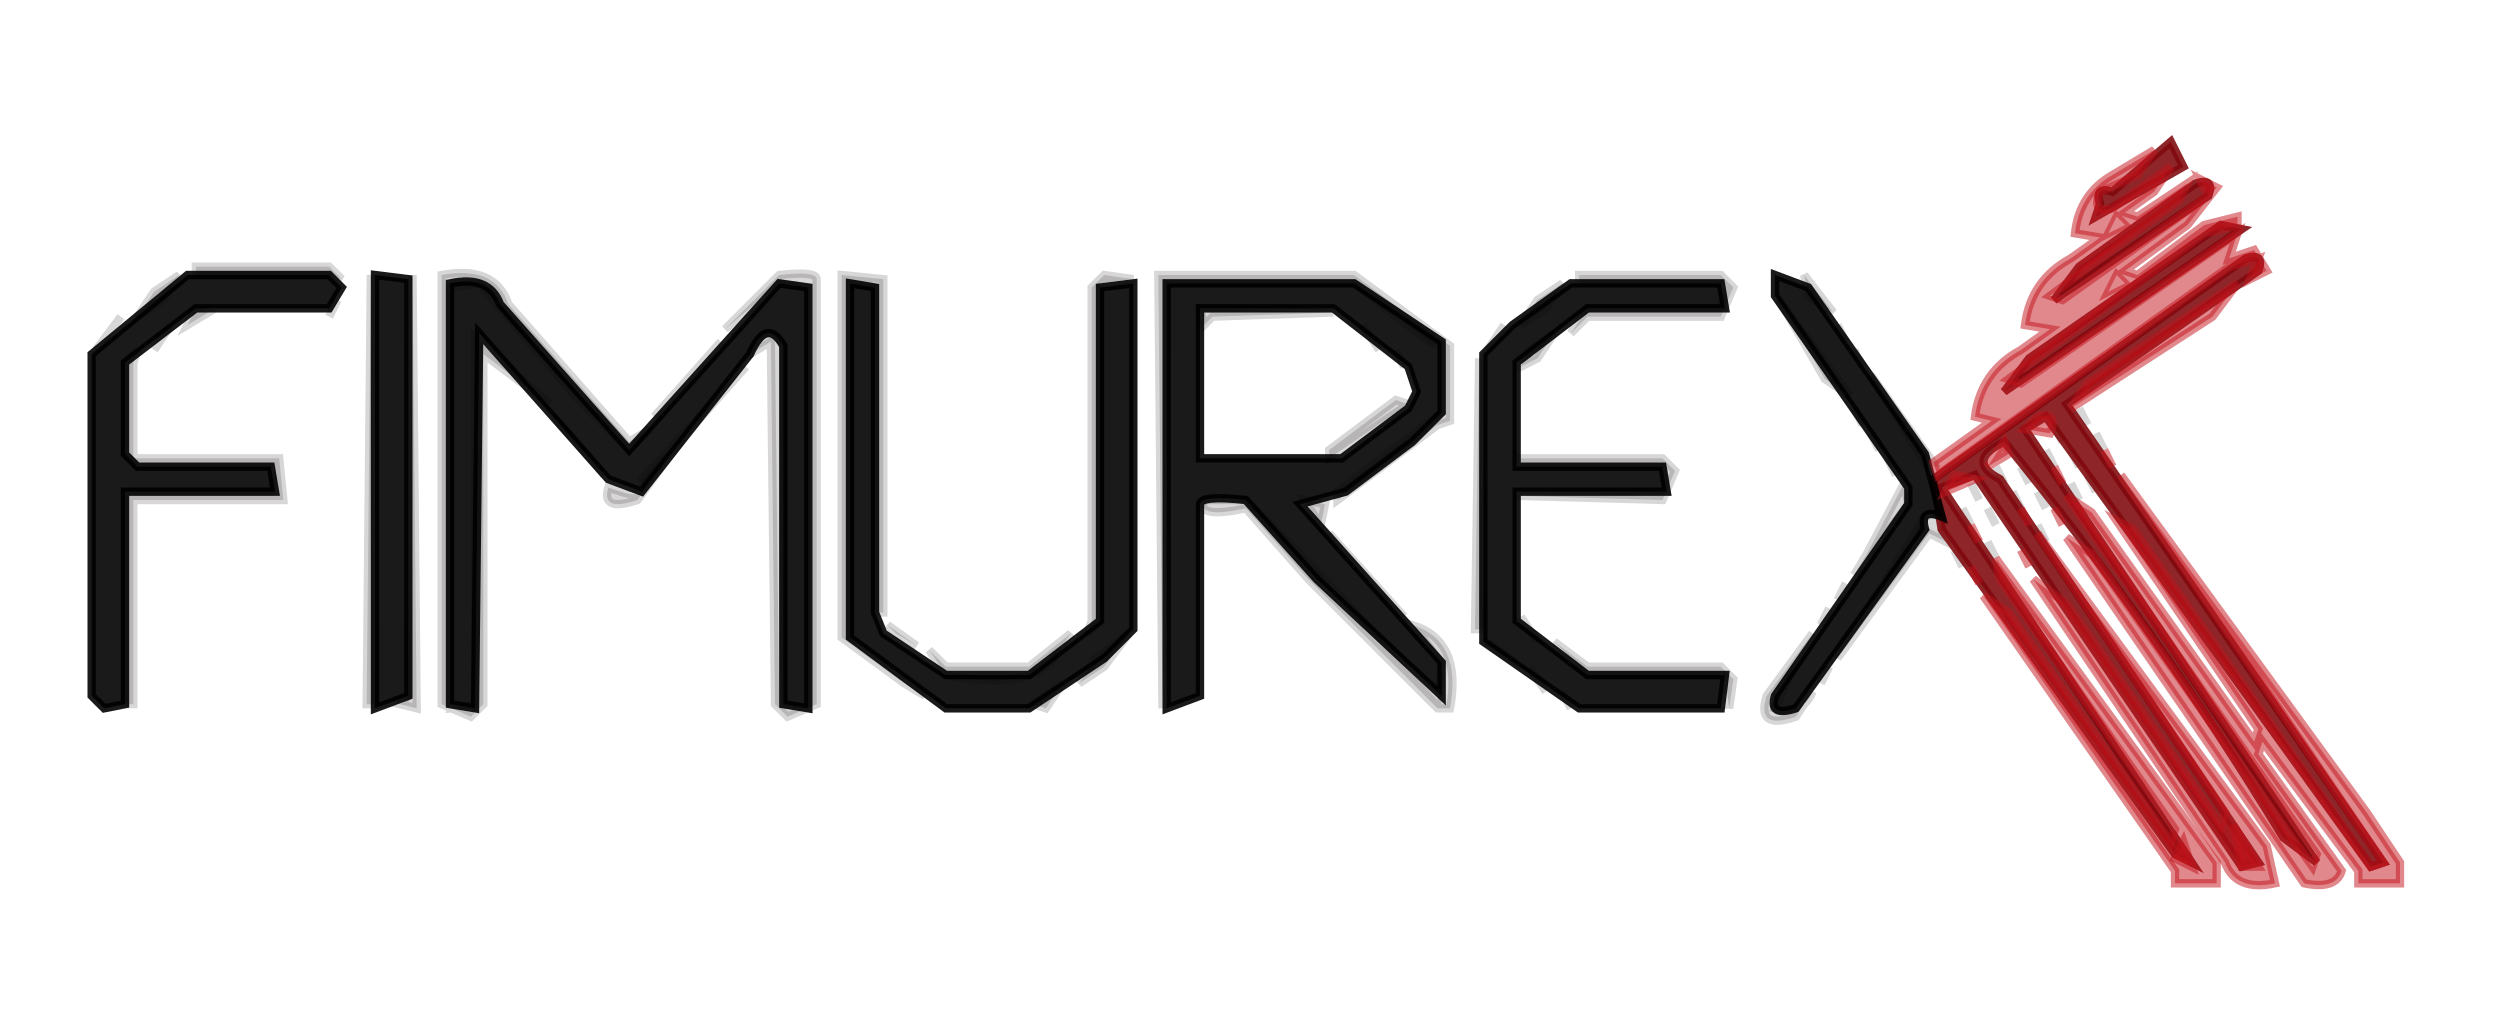
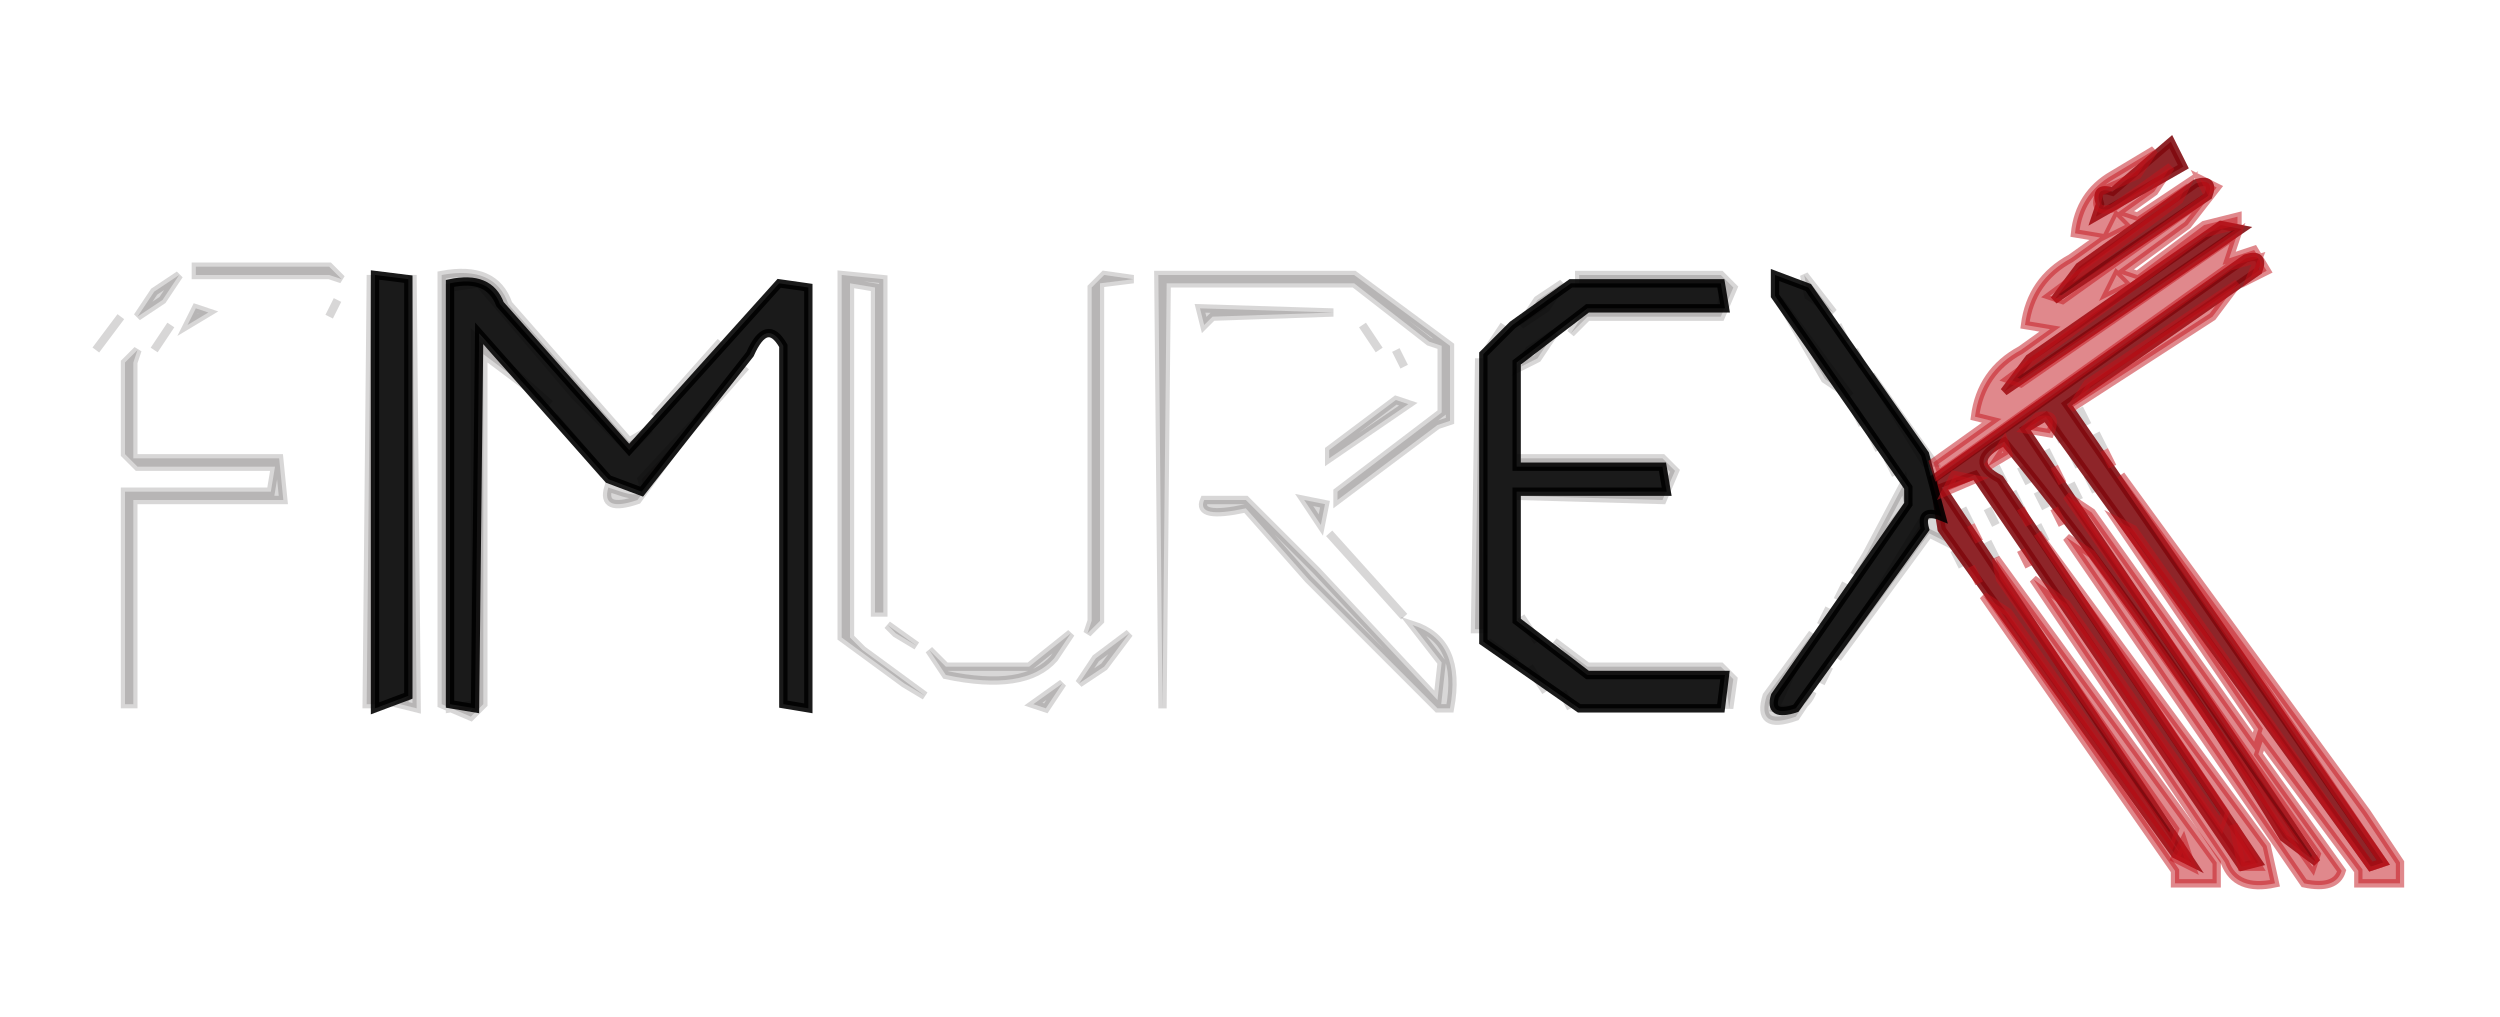
<svg xmlns="http://www.w3.org/2000/svg" width="300" height="122" version="1.1">
  <path fill="rgb(7,0,0)" stroke="rgb(7,0,0)" stroke-width="1" opacity="0.157" d="M 23.5 32 L 39.5 32 L 41 33.5 L 39.5 33 L 23.5 33 L 23.5 32 Z " />
  <path fill="rgb(7,0,0)" stroke="rgb(7,0,0)" stroke-width="1" opacity="0.157" d="M 21.5 33 L 19.5 36 L 16.5 38 L 18.5 35 L 21.5 33 Z " />
  <path fill="rgb(7,0,0)" stroke="rgb(7,0,0)" stroke-width="1" opacity="0.157" d="M 44.5 33 L 45 84.5 L 44 84.5 L 44.5 33 Z " />
  <path fill="rgb(7,0,0)" stroke="rgb(7,0,0)" stroke-width="1" opacity="0.157" d="M 49.5 33 L 50 85 L 48 84.5 L 49 83.5 L 49.5 33 Z " />
  <path fill="rgb(7,0,0)" stroke="rgb(7,0,0)" stroke-width="1" opacity="0.157" d="M 53 33 Q 59.4 31.8 61 36.5 L 75.5 53 L 78 51.5 L 75.5 54 L 69 47.5 L 57.5 34 L 54 34.5 L 54 85 L 57 84.5 L 57 40.5 L 66 48.5 L 58 42.5 L 58 84.5 L 56.5 86 L 53 84.5 L 53 33 Z " />
-   <path fill="rgb(7,0,0)" stroke="rgb(7,0,0)" stroke-width="1" opacity="0.157" d="M 93.5 33 Q 98 32.5 98 33.5 L 98 84.5 L 94.5 86 L 93 84.5 L 92.5 41 L 90 42.5 Q 92 38 94 41.5 L 94 84.5 L 97 85 L 97 34.5 L 93.5 34 L 87 39.5 L 93.5 33 Z " />
  <path fill="rgb(7,0,0)" stroke="rgb(7,0,0)" stroke-width="1" opacity="0.157" d="M 101 33 L 106 33.5 L 106 73.5 L 105 73.5 L 105 34.5 L 102 34 L 102 76.5 L 103.5 78 L 111 83.5 L 108.5 82 L 101 76.5 L 101 33 Z " />
  <path fill="rgb(7,0,0)" stroke="rgb(7,0,0)" stroke-width="1" opacity="0.157" d="M 132.5 33 L 136 33.5 L 132 34 L 132 74.5 L 130.5 76 L 131 74.5 L 131 34.5 L 132.5 33 Z " />
  <path fill="rgb(7,0,0)" stroke="rgb(7,0,0)" stroke-width="1" opacity="0.157" d="M 139 33 L 162.5 33 L 174 41.5 L 174 50.5 L 172.5 51 L 160.5 60 L 160.5 59 L 173 49.5 L 173 41.5 L 171.5 41 L 162.5 34 L 140 34 L 139.5 85 L 139 33 Z " />
  <path fill="rgb(7,0,0)" stroke="rgb(7,0,0)" stroke-width="1" opacity="0.157" d="M 189.5 33 L 206.5 33 L 208 34.5 L 206.5 38 L 190.5 38 L 188.5 40 L 190.5 37 L 206.5 37 L 207 34 L 189.5 34 L 189.5 33 Z " />
  <path fill="rgb(7,0,0)" stroke="rgb(7,0,0)" stroke-width="1" opacity="0.157" d="M 216.5 33 L 220 37.5 L 217 35.5 L 216.5 33 Z " />
  <path fill="rgb(7,0,0)" stroke="rgb(7,0,0)" stroke-width="1" opacity="0.157" d="M 187.5 34 L 185.5 37 L 182.5 39 L 184.5 36 L 187.5 34 Z " />
  <path fill="rgb(7,0,0)" stroke="rgb(7,0,0)" stroke-width="1" opacity="0.157" d="M 40.5 36 L 39.5 38 L 40.5 36 Z " />
  <path fill="rgb(7,0,0)" stroke="rgb(7,0,0)" stroke-width="1" opacity="0.157" d="M 213.5 36 L 222 47.5 L 219 45.5 L 213.5 36 Z " />
  <path fill="rgb(7,0,0)" stroke="rgb(7,0,0)" stroke-width="1" opacity="0.157" d="M 23.5 37 L 25 37.5 L 22.5 39 L 23.5 37 Z " />
  <path fill="rgb(7,0,0)" stroke="rgb(7,0,0)" stroke-width="1" opacity="0.157" d="M 144 37 L 160 37.5 L 145.5 38 L 144.5 39 L 144 37 Z " />
  <path fill="rgb(7,0,0)" stroke="rgb(7,0,0)" stroke-width="1" opacity="0.157" d="M 14.5 38 L 11.5 42 L 14.5 38 Z " />
  <path fill="rgb(7,0,0)" stroke="rgb(7,0,0)" stroke-width="1" opacity="0.157" d="M 20.5 39 L 18.5 42 L 20.5 39 Z " />
  <path fill="rgb(7,0,0)" stroke="rgb(7,0,0)" stroke-width="1" opacity="0.157" d="M 163.5 39 L 165.5 42 L 163.5 39 Z " />
  <path fill="rgb(7,0,0)" stroke="rgb(7,0,0)" stroke-width="1" opacity="0.157" d="M 180.5 39 L 178.5 42 L 180.5 39 Z " />
  <path fill="rgb(7,0,0)" stroke="rgb(7,0,0)" stroke-width="1" opacity="0.157" d="M 220.5 39 L 221.5 41 L 220.5 39 Z " />
  <path fill="rgb(7,0,0)" stroke="rgb(7,0,0)" stroke-width="1" opacity="0.157" d="M 186.5 40 L 184.5 43 L 182.5 44 L 183.5 42 L 186.5 40 Z " />
  <path fill="rgb(7,0,0)" stroke="rgb(7,0,0)" stroke-width="1" opacity="0.157" d="M 86.5 41 L 78.5 50 L 86.5 41 Z " />
  <path fill="rgb(7,0,0)" stroke="rgb(7,0,0)" stroke-width="1" opacity="0.157" d="M 16.5 42 L 16 43.5 L 16 55 L 33.5 55 L 34 60 L 16 60 L 16 84.5 L 15 84.5 L 15 59 L 32.5 59 L 33 56 L 16.5 56 L 15 54.5 L 15 43.5 L 16.5 42 Z " />
  <path fill="rgb(7,0,0)" stroke="rgb(7,0,0)" stroke-width="1" opacity="0.157" d="M 167.5 42 L 168.5 44 L 167.5 42 Z " />
  <path fill="rgb(7,0,0)" stroke="rgb(7,0,0)" stroke-width="1" opacity="0.157" d="M 222.5 42 L 223.5 44 L 222.5 42 Z " />
  <path fill="rgb(7,0,0)" stroke="rgb(7,0,0)" stroke-width="1" opacity="0.157" d="M 177.5 43 L 178 75.5 L 177 75.5 L 177.5 43 Z " />
  <path fill="rgb(7,0,0)" stroke="rgb(7,0,0)" stroke-width="1" opacity="0.157" d="M 89.5 44 L 82 52.5 L 76.5 60 Q 72.1 61.5 73 58.5 L 74.5 59 Q 77.8 60.1 77 57.5 L 89.5 44 Z " />
  <path fill="rgb(7,0,0)" stroke="rgb(7,0,0)" stroke-width="1" opacity="0.157" d="M 224.5 45 L 232 55.5 L 231 55.5 L 224.5 45 Z " />
  <path fill="rgb(7,0,0)" stroke="rgb(7,0,0)" stroke-width="1" opacity="0.157" d="M 167.5 48 L 169 48.5 L 159.5 55 L 159.5 54 L 167.5 48 Z " />
  <path fill="rgb(7,0,0)" stroke="rgb(7,0,0)" stroke-width="1" opacity="0.157" d="M 222.5 49 L 223.5 51 L 222.5 49 Z " />
  <path fill="rgb(7,0,0)" stroke="rgb(7,0,0)" stroke-width="1" opacity="0.157" d="M 249.5 49 L 250.5 51 L 249.5 49 Z " />
  <path fill="rgb(7,0,0)" stroke="rgb(7,0,0)" stroke-width="1" opacity="0.157" d="M 66.5 50 L 72.5 57 L 66.5 50 Z " />
  <path fill="rgb(7,0,0)" stroke="rgb(7,0,0)" stroke-width="1" opacity="0.157" d="M 246.5 51 L 247.5 53 L 246.5 51 Z " />
  <path fill="rgb(7,0,0)" stroke="rgb(7,0,0)" stroke-width="1" opacity="0.157" d="M 224.5 52 L 225.5 54 L 224.5 52 Z " />
  <path fill="rgb(7,0,0)" stroke="rgb(7,0,0)" stroke-width="1" opacity="0.157" d="M 251.5 52 L 252.5 54 L 251.5 52 Z " />
  <path fill="rgb(7,0,0)" stroke="rgb(7,0,0)" stroke-width="1" opacity="0.157" d="M 245.5 54 L 246.5 56 L 245.5 54 Z " />
  <path fill="rgb(7,0,0)" stroke="rgb(7,0,0)" stroke-width="1" opacity="0.157" d="M 248.5 54 L 249.5 56 L 248.5 54 Z " />
  <path fill="rgb(7,0,0)" stroke="rgb(7,0,0)" stroke-width="1" opacity="0.157" d="M 182.5 55 L 199.5 55 L 201 56.5 L 199.5 60 L 182 59.5 L 200 59 L 199.5 56 L 182.5 56 L 182.5 55 Z " />
  <path fill="rgb(7,0,0)" stroke="rgb(7,0,0)" stroke-width="1" opacity="0.157" d="M 226.5 55 L 227.5 57 L 226.5 55 Z " />
  <path fill="rgb(7,0,0)" stroke="rgb(7,0,0)" stroke-width="1" opacity="0.157" d="M 239.5 56 L 240.5 58 L 239.5 56 Z " />
  <path fill="rgb(7,0,0)" stroke="rgb(7,0,0)" stroke-width="1" opacity="0.157" d="M 242.5 56 L 243.5 58 L 242.5 56 Z " />
  <path fill="rgb(7,0,0)" stroke="rgb(7,0,0)" stroke-width="1" opacity="0.157" d="M 250.5 57 L 251.5 59 L 250.5 57 Z " />
  <path fill="rgb(7,0,0)" stroke="rgb(7,0,0)" stroke-width="1" opacity="0.157" d="M 228.5 58 L 229 60.5 L 222.5 69 L 224 66.5 L 228.5 58 Z " />
-   <path fill="rgb(7,0,0)" stroke="rgb(7,0,0)" stroke-width="1" opacity="0.157" d="M 236.5 58 L 237.5 60 L 236.5 58 Z " />
  <path fill="rgb(7,0,0)" stroke="rgb(7,0,0)" stroke-width="1" opacity="0.157" d="M 248.5 58 L 249.5 60 L 248.5 58 Z " />
  <path fill="rgb(7,0,0)" stroke="rgb(7,0,0)" stroke-width="1" opacity="0.157" d="M 241.5 59 L 242.5 61 L 241.5 59 Z " />
  <path fill="rgb(7,0,0)" stroke="rgb(7,0,0)" stroke-width="1" opacity="0.157" d="M 244.5 59 L 245.5 61 L 244.5 59 Z " />
  <path fill="rgb(7,0,0)" stroke="rgb(7,0,0)" stroke-width="1" opacity="0.157" d="M 144.5 60 L 149.5 60 L 158 68.5 L 172.5 84 L 173 79.5 L 169.5 75 Q 175.5 76.9 174 85 L 172.5 85 L 157 69.5 L 149.5 61 Q 143.5 62.3 144.5 60 Z " />
  <path fill="rgb(7,0,0)" stroke="rgb(7,0,0)" stroke-width="1" opacity="0.157" d="M 156.5 60 L 159 60.5 L 158.5 63 L 156.5 60 Z " />
  <path fill="rgb(7,0,0)" stroke="rgb(7,0,0)" stroke-width="1" opacity="0.157" d="M 235.5 61 L 236.5 63 L 235.5 61 Z " />
  <path fill="rgb(7,0,0)" stroke="rgb(7,0,0)" stroke-width="1" opacity="0.157" d="M 238.5 61 L 239.5 63 L 238.5 61 Z " />
  <path fill="rgb(7,0,0)" stroke="rgb(7,0,0)" stroke-width="1" opacity="0.157" d="M 231 62 Q 233.7 60.9 233 63.5 L 233.5 65 L 231.5 64 L 220.5 79 L 222 76.5 L 231 62 Z " />
  <path fill="rgb(7,0,0)" stroke="rgb(7,0,0)" stroke-width="1" opacity="0.157" d="M 244.5 63 L 245.5 65 L 244.5 63 Z " />
  <path fill="rgb(7,0,0)" stroke="rgb(7,0,0)" stroke-width="1" opacity="0.157" d="M 159.5 64 L 168.5 74 L 159.5 64 Z " />
  <path fill="rgb(7,0,0)" stroke="rgb(7,0,0)" stroke-width="1" opacity="0.157" d="M 238.5 65 L 239.5 67 L 238.5 65 Z " />
  <path fill="rgb(7,0,0)" stroke="rgb(7,0,0)" stroke-width="1" opacity="0.157" d="M 234.5 66 L 235.5 68 L 234.5 66 Z " />
  <path fill="rgb(7,0,0)" stroke="rgb(7,0,0)" stroke-width="1" opacity="0.157" d="M 221.5 70 L 220.5 72 L 221.5 70 Z " />
  <path fill="rgb(7,0,0)" stroke="rgb(7,0,0)" stroke-width="1" opacity="0.157" d="M 219.5 73 L 218.5 75 L 219.5 73 Z " />
  <path fill="rgb(7,0,0)" stroke="rgb(7,0,0)" stroke-width="1" opacity="0.157" d="M 182.5 74 L 184.5 77 L 182.5 74 Z " />
  <path fill="rgb(7,0,0)" stroke="rgb(7,0,0)" stroke-width="1" opacity="0.157" d="M 106.5 75 L 110 77.5 L 107.5 76 L 106.5 75 Z " />
  <path fill="rgb(7,0,0)" stroke="rgb(7,0,0)" stroke-width="1" opacity="0.157" d="M 128.5 76 L 126.5 79 Q 123 83 113.5 81 L 111.5 78 L 113.5 80 L 123.5 80 L 128.5 76 Z " />
  <path fill="rgb(7,0,0)" stroke="rgb(7,0,0)" stroke-width="1" opacity="0.157" d="M 135.5 76 L 132.5 80 L 129.5 82 L 131.5 79 L 135.5 76 Z " />
  <path fill="rgb(7,0,0)" stroke="rgb(7,0,0)" stroke-width="1" opacity="0.157" d="M 217.5 76 L 216 78.5 L 213 85 Q 216.4 85.8 217.5 83 L 215.5 86 Q 210.7 87.7 212 83.5 L 217.5 76 Z " />
  <path fill="rgb(7,0,0)" stroke="rgb(7,0,0)" stroke-width="1" opacity="0.157" d="M 178.5 77 L 182 79.5 L 179.5 78 L 178.5 77 Z " />
  <path fill="rgb(7,0,0)" stroke="rgb(7,0,0)" stroke-width="1" opacity="0.157" d="M 186.5 77 L 190.5 80 L 206.5 80 L 208 81.5 L 207.5 85 L 207 81 L 190.5 81 L 186.5 77 Z " />
  <path fill="rgb(7,0,0)" stroke="rgb(7,0,0)" stroke-width="1" opacity="0.157" d="M 183.5 80 L 185.5 83 L 183.5 80 Z " />
  <path fill="rgb(7,0,0)" stroke="rgb(7,0,0)" stroke-width="1" opacity="0.157" d="M 219.5 80 L 218.5 82 L 219.5 80 Z " />
  <path fill="rgb(7,0,0)" stroke="rgb(7,0,0)" stroke-width="1" opacity="0.157" d="M 127.5 82 L 125.5 85 L 124 84.5 L 127.5 82 Z " />
  <path fill="rgb(7,0,0)" stroke="rgb(7,0,0)" stroke-width="1" opacity="0.157" d="M 187.5 83 L 188.5 85 L 187.5 83 Z " />
  <path fill="rgb(0,0,0)" stroke="rgb(0,0,0)" stroke-width="1" opacity="0" d="M 0 0 L 300 0 L 300 122 L 0 122 L 0 0 Z M 260 17 L 254 21 Q 249 23 249 28 L 252 28 L 262 21 L 263 19 L 260 17 Z M 264 21 L 249 31 Q 244 34 243 39 L 248 38 L 266 25 Q 268 20 264 21 Z M 266 26 L 243 42 Q 238 45 237 50 L 239 51 L 233 55 L 218 35 Q 217 32 212 33 L 213 37 L 228 58 L 228 61 L 212 84 Q 211 88 216 86 L 230 66 L 233 64 L 261 105 L 261 106 L 266 106 L 266 104 L 235 61 L 236 58 L 267 104 Q 268 107 273 106 L 272 102 L 240 57 Q 239 54 242 55 L 277 106 Q 280 107 281 105 L 245 54 Q 244 51 247 52 L 283 105 L 283 106 L 288 106 L 288 104 L 255 58 L 250 49 L 272 33 L 271 30 L 267 32 L 269 29 Q 271 30 270 28 Q 269 25 266 26 Z M 24 32 L 15 38 L 11 42 L 11 85 L 16 85 L 16 60 L 34 60 L 34 55 L 16 55 L 16 44 L 26 37 L 39 37 L 40 38 Q 42 37 41 34 L 40 32 L 24 32 Z M 47 32 L 46 33 L 44 34 L 44 85 L 50 85 L 50 85 L 50 33 L 47 32 Z M 53 33 L 53 85 L 57 86 L 58 85 L 59 42 L 73 58 Q 72 62 77 60 L 93 41 L 93 85 L 95 86 L 98 85 L 98 34 Q 98 33 94 33 L 76 53 L 61 37 Q 59 32 53 33 Z M 101 33 L 101 77 L 113 85 L 126 85 L 136 77 L 136 34 L 133 33 L 131 35 L 131 75 L 124 80 L 114 80 L 108 75 L 106 75 L 106 34 L 101 33 Z M 139 33 L 139 85 L 144 85 L 144 61 L 150 61 L 157 70 L 173 85 L 174 85 L 174 80 L 158 62 L 173 51 L 174 51 L 174 42 L 163 33 L 139 33 Z M 190 33 L 181 39 L 177 44 L 177 76 L 178 78 L 189 85 L 208 85 L 208 82 L 207 80 L 191 80 L 186 77 L 182 74 L 182 60 L 200 60 L 201 59 L 200 55 L 182 55 L 182 45 L 191 38 L 207 38 L 208 35 L 207 33 L 190 33 Z " />
  <path fill="rgb(0,0,0)" stroke="rgb(0,0,0)" stroke-width="1" opacity="0" d="M 264.5 32 L 263.5 34 L 264.5 32 Z " />
  <path fill="rgb(0,0,0)" stroke="rgb(0,0,0)" stroke-width="1" opacity="0" d="M 261.5 34 L 260.5 36 L 261.5 34 Z " />
  <path fill="rgb(0,0,0)" stroke="rgb(0,0,0)" stroke-width="1" opacity="0" d="M 145.5 38 L 160.5 38 L 169 44.5 Q 170.5 48.9 167.5 48 L 158.5 55 L 145.5 55 L 144 53.5 L 144 39.5 L 145.5 38 Z " />
  <path fill="rgb(127,9,13)" stroke="rgb(127,9,13)" stroke-width="1" opacity="0.882" d="M 260.5 17 L 262 20 L 251.5 26 L 252 24.5 Q 251.3 22.3 253.5 23 L 260.5 17 Z " />
  <path fill="rgb(127,9,13)" stroke="rgb(127,9,13)" stroke-width="1" opacity="0.882" d="M 263.5 22 Q 265.8 21.3 265 23.5 L 246.5 36 L 249.5 32 L 263.5 22 Z " />
  <path fill="rgb(127,9,13)" stroke="rgb(127,9,13)" stroke-width="1" opacity="0.882" d="M 266.5 27 L 269 27.5 L 240.5 47 L 243.5 43 L 266.5 27 Z " />
  <path fill="rgb(127,9,13)" stroke="rgb(127,9,13)" stroke-width="1" opacity="0.882" d="M 269.5 31 Q 271.8 30.3 271 32.5 L 248 48.5 L 286 103.5 L 284.5 104 L 245.5 50 L 243 51.5 L 278 103.5 L 274 100.5 Q 258.7 75.3 240.5 53 Q 235.8 55.3 240 57.5 L 271 103.5 L 269 104 L 237 57 L 233 58.5 L 263 103.5 L 261 102.5 L 233 63.5 L 232 57.5 L 269.5 31 Z " />
-   <path fill="rgb(0,0,0)" stroke="rgb(0,0,0)" stroke-width="1" opacity="0.898" d="M 22.5 33 L 39.5 33 L 41 34.5 L 39.5 37 L 23.5 37 L 15 43.5 L 15 54.5 L 16.5 56 L 32.5 56 L 33 59 L 15 59 L 15 84.5 L 12.5 85 L 11 83.5 L 11 42.5 L 22.5 33 Z " />
  <path fill="rgb(0,0,0)" stroke="rgb(0,0,0)" stroke-width="1" opacity="0.898" d="M 45 33 L 49 33.5 L 49 83.5 L 45 85 L 45 33 Z " />
  <path fill="rgb(0,0,0)" stroke="rgb(0,0,0)" stroke-width="1" opacity="0.898" d="M 213 33 L 217 34.5 L 231 54.5 L 233 62 Q 230.3 60.9 231 63.5 L 215.5 85 Q 212.2 86.1 213 83.5 L 229 60.5 L 229 58.5 L 213 35.5 L 213 33 Z " />
  <path fill="rgb(0,0,0)" stroke="rgb(0,0,0)" stroke-width="1" opacity="0.898" d="M 54 34 Q 58.7 33 60 36.5 L 75.5 54 L 93.5 34 L 97 34.5 L 97 85 L 94 84.5 L 94 41.5 Q 92 38 90 42.5 L 77 59 L 73 57.5 L 57.5 40 L 57 85 L 54 84.5 L 54 34 Z " />
-   <path fill="rgb(0,0,0)" stroke="rgb(0,0,0)" stroke-width="1" opacity="0.898" d="M 102 34 L 105 34.5 L 105 73.5 L 106 76 L 113.5 81 L 123.5 81 L 132 74.5 L 132 34.5 L 136 34 L 136 75.5 L 132.5 79 L 123.5 85 L 113.5 85 L 102 76.5 L 102 34 Z " />
-   <path fill="rgb(0,0,0)" stroke="rgb(0,0,0)" stroke-width="1" opacity="0.898" d="M 140 34 L 162.5 34 L 173 41 L 173 49.5 L 169.5 53 L 161.5 59 L 156 60.5 L 173 79.5 L 173 83.5 L 158 69.5 L 149.5 60 Q 144.1 59.4 144 60.5 L 144 83.5 L 140 85 L 140 34 Z M 144 37 L 144 55 L 161 55 L 169 49 L 170 47 L 169 44 L 160 37 L 144 37 Z " />
  <path fill="rgb(0,0,0)" stroke="rgb(0,0,0)" stroke-width="1" opacity="0.898" d="M 188.5 34 L 206.5 34 L 207 37 L 190.5 37 L 182 43.5 L 182 56 L 199.5 56 L 200 59 L 182 59 L 182 74.5 L 190.5 81 L 207 81 L 206.5 85 L 189.5 85 L 178 77 L 178 42.5 L 181.5 39 L 188.5 34 Z " />
  <path fill="rgb(194,19,26)" stroke="rgb(194,19,26)" stroke-width="1" opacity="0.502" d="M 258.5 18 L 256.5 21 L 252 23 Q 250.9 25.7 253.5 25 L 260.5 20 L 258.5 23 L 255 25.5 L 256.5 26 L 262.5 22 L 261.5 24 L 246 35.5 L 247.5 36 L 265 23.5 L 264 21.5 L 266 22.5 L 262.5 27 L 255 32.5 L 256.5 33 L 264.5 27 L 268.5 26 L 268.5 27 L 264.5 28 L 241 45.5 L 242.5 46 L 268.5 28 L 267.5 31 L 270.5 30 L 272 32.5 L 270 33.5 L 271 31 L 267.5 32 L 232.5 57 L 232 55.5 L 239 50.5 L 237 50 Q 237.7 44.6 242.5 42 L 246 39.5 L 243 39 Q 243.7 33.6 248.5 31 L 252 28.5 L 249 28 Q 249.5 23.3 253.5 21 L 258.5 18 Z M 254 26 L 253 28 L 255 27 L 254 26 Z M 254 33 L 253 35 L 255 34 L 254 33 Z " />
  <path fill="rgb(194,19,26)" stroke="rgb(194,19,26)" stroke-width="1" opacity="0.502" d="M 268.5 34 L 265.5 38 L 248.5 49 L 250.5 46 L 268.5 34 Z " />
  <path fill="rgb(194,19,26)" stroke="rgb(194,19,26)" stroke-width="1" opacity="0.502" d="M 244.5 50 Q 247.1 49.3 246 52 L 243 51.5 L 244.5 50 Z " />
  <path fill="rgb(194,19,26)" stroke="rgb(194,19,26)" stroke-width="1" opacity="0.502" d="M 240.5 53 L 241 54.5 L 238.5 56 L 240.5 53 Z " />
  <path fill="rgb(194,19,26)" stroke="rgb(194,19,26)" stroke-width="1" opacity="0.502" d="M 252.5 54 L 253.5 56 L 252.5 54 Z " />
  <path fill="rgb(194,19,26)" stroke="rgb(194,19,26)" stroke-width="1" opacity="0.502" d="M 246.5 56 L 247.5 58 L 246.5 56 Z " />
  <path fill="rgb(194,19,26)" stroke="rgb(194,19,26)" stroke-width="1" opacity="0.502" d="M 234.5 57 L 237 57.5 L 233.5 59 L 234.5 57 Z " />
  <path fill="rgb(194,19,26)" stroke="rgb(194,19,26)" stroke-width="1" opacity="0.502" d="M 254.5 57 L 284 97.5 L 288 103.5 L 288 106 L 283 106 L 283 104.5 L 271.5 89 L 271 90.5 L 281 104.5 Q 280.3 106.8 276.5 106 L 248 64.5 L 251 66.5 L 277.5 104 L 278 102.5 L 248 59.5 L 251 61.5 L 270.5 89 L 271 87.5 L 254 62.5 L 256 63.5 L 284.5 104 L 286 103.5 L 254.5 57 Z M 268 99 L 269 104 L 271 104 L 268 99 Z M 262 101 L 261 103 L 263 104 L 262 101 Z " />
  <path fill="rgb(194,19,26)" stroke="rgb(194,19,26)" stroke-width="1" opacity="0.502" d="M 242.5 61 L 243.5 63 L 242.5 61 Z " />
  <path fill="rgb(194,19,26)" stroke="rgb(194,19,26)" stroke-width="1" opacity="0.502" d="M 246.5 61 L 247.5 63 L 246.5 61 Z " />
  <path fill="rgb(194,19,26)" stroke="rgb(194,19,26)" stroke-width="1" opacity="0.502" d="M 236.5 63 L 237.5 65 L 236.5 63 Z " />
  <path fill="rgb(194,19,26)" stroke="rgb(194,19,26)" stroke-width="1" opacity="0.502" d="M 244.5 64 L 272 101.5 L 273 106 Q 268.3 107 267 103.5 L 244 69.5 L 248 72.5 L 266.5 99 L 267 97.5 L 244.5 64 Z " />
  <path fill="rgb(194,19,26)" stroke="rgb(194,19,26)" stroke-width="1" opacity="0.502" d="M 242.5 66 L 243.5 68 L 242.5 66 Z " />
  <path fill="rgb(194,19,26)" stroke="rgb(194,19,26)" stroke-width="1" opacity="0.502" d="M 239.5 67 L 266 103.5 L 266 106 L 261 106 L 261 104.5 L 238 71.5 L 241 73.5 L 260.5 101 L 261 99.5 L 240 69.5 L 239.5 67 Z " />
  <path fill="rgb(194,19,26)" stroke="rgb(194,19,26)" stroke-width="1" opacity="0.502" d="M 236.5 68 L 237.5 70 L 236.5 68 Z " />
</svg>